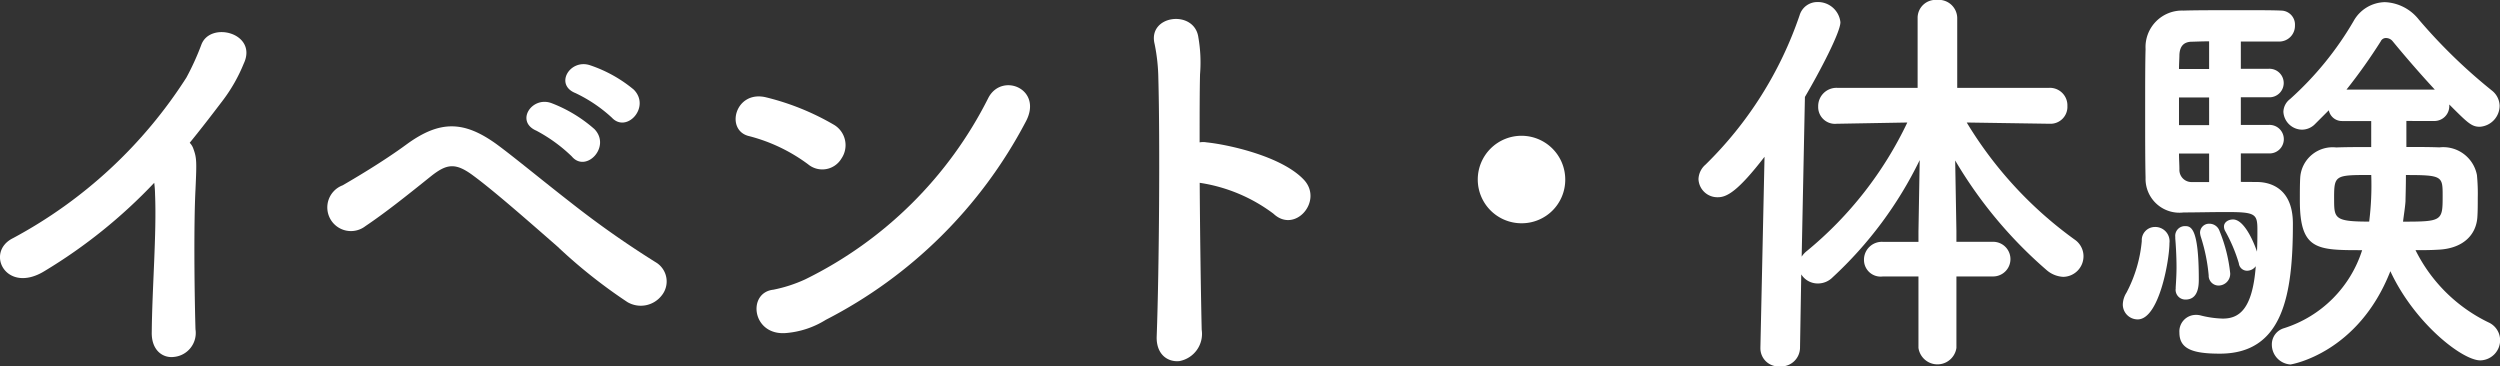
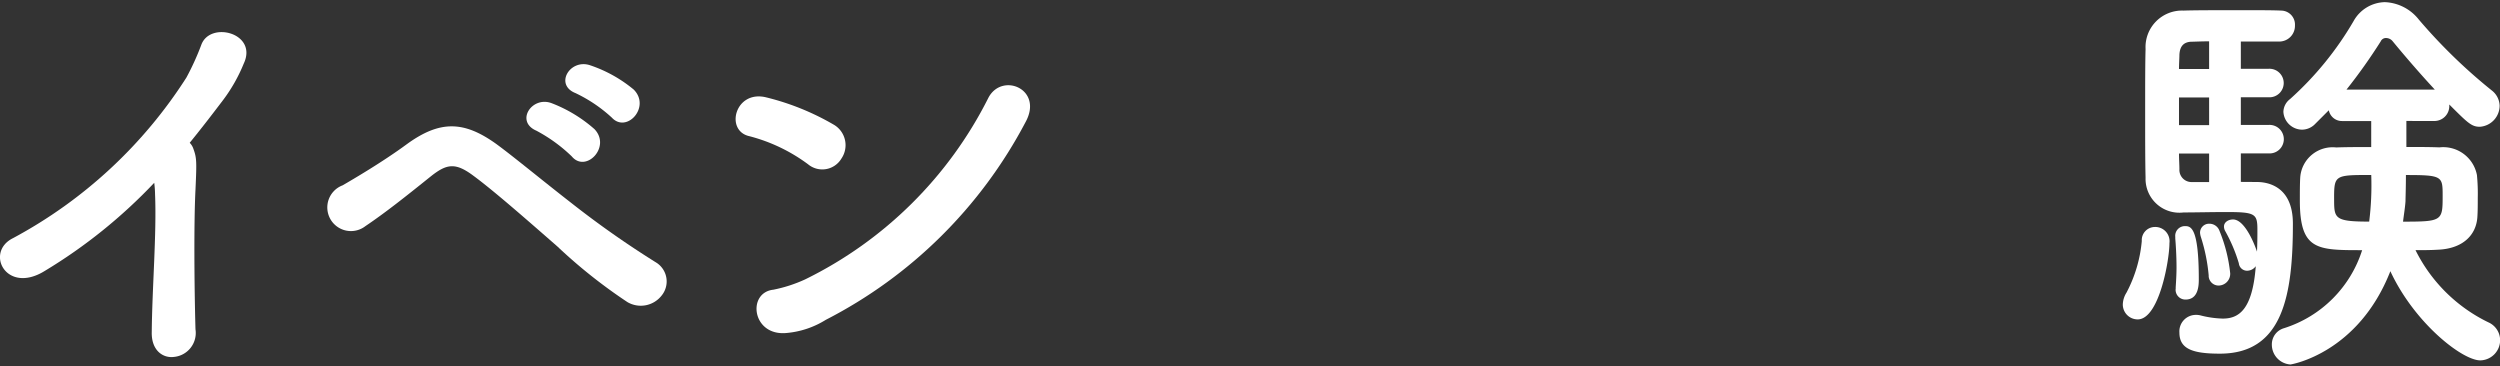
<svg xmlns="http://www.w3.org/2000/svg" width="162.599" height="23.834" viewBox="0 0 162.599 23.834">
  <rect x="0" y="0" width="162.599" height="23.834" fill="#333333" stroke="none" />
  <g transform="translate(-790.079 -3941.309)">
    <path d="M792.969,3958.943c-2.5,1.53-3.891-1.235-2.04-2.147a30.459,30.459,0,0,0,11.273-10.441,17.033,17.033,0,0,0,.966-2.12c.564-1.584,3.7-.778,2.765,1.208a10.529,10.529,0,0,1-1.315,2.335c-.752.993-1.477,1.932-2.2,2.818a1.019,1.019,0,0,1,.242.4c.215.59.215.832.133,2.657-.107,2.094-.08,6.173,0,9.072a1.566,1.566,0,0,1-1.422,1.8c-.7.081-1.45-.43-1.422-1.61.026-2.873.322-6.416.215-8.965a6.783,6.783,0,0,0-.054-.751A33.832,33.832,0,0,1,792.969,3958.943Z" fill="#fff" />
    <path d="M830.886,3960.957a33.932,33.932,0,0,1-4.562-3.624c-1.906-1.665-4.107-3.6-5.449-4.589-1.181-.886-1.745-.779-2.764.026-1.638,1.315-2.952,2.362-4.268,3.248a1.537,1.537,0,1,1-1.476-2.657c.644-.376,2.577-1.5,4.187-2.685,2.148-1.556,3.7-1.5,5.771-.026,1.073.778,2.952,2.335,4.884,3.838a62.085,62.085,0,0,0,5.583,3.919,1.45,1.45,0,0,1,.323,2.12A1.719,1.719,0,0,1,830.886,3960.957Zm-5.9-11.139c-1.423-.591-.322-2.281.966-1.8a9.16,9.16,0,0,1,2.792,1.691c1.1,1.155-.564,2.873-1.477,1.772A10.156,10.156,0,0,0,824.982,3949.818Zm2.55-2.443c-1.423-.537-.4-2.254.912-1.825a8.852,8.852,0,0,1,2.846,1.583c1.127,1.128-.457,2.872-1.423,1.825A9.487,9.487,0,0,0,827.532,3947.375Z" fill="#fff" />
    <path d="M842.633,3951.992a11.059,11.059,0,0,0-3.811-1.825c-1.611-.349-.94-3.034,1.1-2.523a16.5,16.5,0,0,1,4.429,1.8,1.543,1.543,0,0,1,.456,2.174A1.448,1.448,0,0,1,842.633,3951.992Zm1.155,10.119a5.771,5.771,0,0,1-2.578.858c-2.227.189-2.549-2.63-.832-2.818a9.266,9.266,0,0,0,2.068-.671,26.271,26.271,0,0,0,11.917-11.81c.886-1.69,3.6-.563,2.415,1.584A30.3,30.3,0,0,1,843.788,3962.111Z" fill="#fff" />
-     <path d="M868.237,3962.754a1.8,1.8,0,0,1-1.449,2.04c-.752.081-1.531-.429-1.477-1.636.161-4.375.215-12.83.107-16.722a12.011,12.011,0,0,0-.241-2.255c-.483-1.905,2.6-2.281,2.845-.43a9.474,9.474,0,0,1,.107,2.389c-.027,1.074-.027,2.631-.027,4.429a1.292,1.292,0,0,1,.457,0c1.342.135,4.885.886,6.334,2.442,1.262,1.369-.591,3.517-1.986,2.2a10.587,10.587,0,0,0-4.8-2.012C868.129,3956.662,868.183,3960.366,868.237,3962.754Z" fill="#fff" />
-     <path d="M889.037,3955.83a2.845,2.845,0,1,1,2.845-2.845A2.829,2.829,0,0,1,889.037,3955.83Z" fill="#fff" />
-     <path d="M917.324,3959.292v4.644a1.247,1.247,0,0,1-2.469,0v-4.644H912.52a1.082,1.082,0,0,1-1.208-1.074,1.162,1.162,0,0,1,1.208-1.18h2.335v-.671l.08-4.644a25.624,25.624,0,0,1-5.663,7.623,1.342,1.342,0,0,1-.967.4,1.264,1.264,0,0,1-1.073-.591l-.08,4.751a1.23,1.23,0,0,1-1.316,1.234,1.181,1.181,0,0,1-1.261-1.207v-.027l.268-12.4c-1.718,2.229-2.442,2.631-3.033,2.631a1.229,1.229,0,0,1-1.262-1.181,1.3,1.3,0,0,1,.457-.94,24.746,24.746,0,0,0,6.12-9.716,1.2,1.2,0,0,1,1.154-.858,1.47,1.47,0,0,1,1.5,1.314c0,.645-1.316,3.168-2.309,4.859L907.259,3958a1.53,1.53,0,0,1,.349-.376,24.325,24.325,0,0,0,6.522-8.347l-4.563.081h-.026a1.093,1.093,0,0,1-1.208-1.128,1.191,1.191,0,0,1,1.234-1.208H914.8v-4.563a1.168,1.168,0,0,1,1.261-1.154,1.2,1.2,0,0,1,1.315,1.154v4.563h5.986a1.14,1.14,0,0,1,1.18,1.182,1.1,1.1,0,0,1-1.153,1.154h-.027l-5.368-.081a25.834,25.834,0,0,0,7.032,7.623,1.312,1.312,0,0,1,.563,1.073,1.339,1.339,0,0,1-1.314,1.342,1.781,1.781,0,0,1-1.074-.43,28.587,28.587,0,0,1-5.958-7.139l.08,4.589v.7h2.388a1.127,1.127,0,1,1,0,2.254Z" fill="#fff" />
    <path d="M928.146,3961.09a1.527,1.527,0,0,1,.241-.751,8.893,8.893,0,0,0,.993-3.355.856.856,0,0,1,.832-.912.929.929,0,0,1,.967,1.047c0,1.1-.672,4.964-2.067,4.964A.968.968,0,0,1,928.146,3961.09Zm8.7-7.944c.456,0,2.362.08,2.362,2.711,0,4.643-.644,8.454-4.75,8.454-1.746,0-2.631-.295-2.631-1.368a1.073,1.073,0,0,1,1.047-1.154,1.246,1.246,0,0,1,.295.026,6.474,6.474,0,0,0,1.476.215c1.02,0,1.933-.537,2.148-3.408a.7.7,0,0,1-.564.295.537.537,0,0,1-.537-.484,10.182,10.182,0,0,0-.886-2.094.613.613,0,0,1-.08-.3c0-.268.268-.456.59-.456.832,0,1.5,1.906,1.557,2.094.027-.563.027-1.074.027-1.423,0-1.047-.135-1.154-2.04-1.154-.913,0-1.933.027-2.765.027a2.2,2.2,0,0,1-2.469-2.255c-.027-1.046-.027-2.683-.027-4.294s0-3.194.027-4.08a2.374,2.374,0,0,1,2.469-2.5c.752-.027,2.335-.027,3.784-.027,1.047,0,2.041,0,2.578.027a.909.909,0,0,1,.885.966,1.021,1.021,0,0,1-1.02,1.047h-2.5v1.772h1.8a.928.928,0,1,1,0,1.852h-1.8v1.8h1.8a.928.928,0,1,1,0,1.851h-1.8v1.853Zm-5.26,6.951v-.107c.026-.4.053-.859.053-1.288,0-.8-.053-1.557-.081-1.879v-.108a.63.63,0,0,1,.618-.7c.375,0,.912.026.912,3.462,0,.4-.027,1.315-.859,1.315A.634.634,0,0,1,931.582,3960.1Zm2.173-16.1c-.509,0-.939.026-1.18.026-.4.027-.725.215-.752.859,0,.242-.027.564-.027.913h1.959Zm0,3.65H931.8v1.8h1.959Zm0,3.649H931.8c0,.376.027.725.027,1.021a.789.789,0,0,0,.832.832h1.1Zm-.026,7.946a11.454,11.454,0,0,0-.511-2.524,1.213,1.213,0,0,1-.053-.268.585.585,0,0,1,.618-.59.694.694,0,0,1,.643.456,9.921,9.921,0,0,1,.7,2.765.763.763,0,0,1-.752.8A.646.646,0,0,1,933.729,3959.239Zm12.856-10.066v1.692c.751,0,1.5,0,2.147.026a2.232,2.232,0,0,1,2.442,1.8,12.3,12.3,0,0,1,.054,1.476c0,.429,0,.885-.026,1.261-.081,1.208-.994,2.067-2.6,2.12-.43.028-.939.028-1.423.028a10.3,10.3,0,0,0,4.751,4.7,1.28,1.28,0,0,1,.752,1.127,1.317,1.317,0,0,1-1.289,1.342c-1.181,0-4.294-2.443-5.85-5.8-2.094,5.342-6.443,6.066-6.5,6.066a1.291,1.291,0,0,1-1.208-1.288,1.093,1.093,0,0,1,.8-1.074,7.8,7.8,0,0,0,5.073-5.072c-2.952,0-4.052,0-4.052-3.248,0-.537,0-1.074.026-1.5a2.112,2.112,0,0,1,2.335-1.933c.7-.026,1.477-.026,2.281-.026v-1.692h-1.9a.869.869,0,0,1-.858-.7l-.886.886a1.194,1.194,0,0,1-.86.375,1.23,1.23,0,0,1-1.208-1.154,1.073,1.073,0,0,1,.43-.833,20.951,20.951,0,0,0,4.134-5.072,2.383,2.383,0,0,1,2.039-1.234,2.962,2.962,0,0,1,2.2,1.127,35.07,35.07,0,0,0,4.751,4.616,1.3,1.3,0,0,1,.51.993,1.379,1.379,0,0,1-1.288,1.369c-.537,0-.779-.241-1.987-1.449v.054a.967.967,0,0,1-.939,1.019Zm-4.7,5.046c0,1.288,0,1.5,2.281,1.5a19.189,19.189,0,0,0,.134-3.032C941.942,3952.69,941.888,3952.69,941.888,3954.219Zm6.549-7.086c-1.02-1.1-1.986-2.227-2.737-3.139a.56.56,0,0,0-.43-.215.367.367,0,0,0-.349.215,35.985,35.985,0,0,1-2.228,3.139Zm-1.905,7.247c-.028.43-.108.886-.161,1.342,2.549,0,2.576-.054,2.576-1.664,0-1.288,0-1.368-2.389-1.368C946.558,3953.522,946.532,3954.219,946.532,3954.38Z" fill="#fff" />
  </g>
</svg>